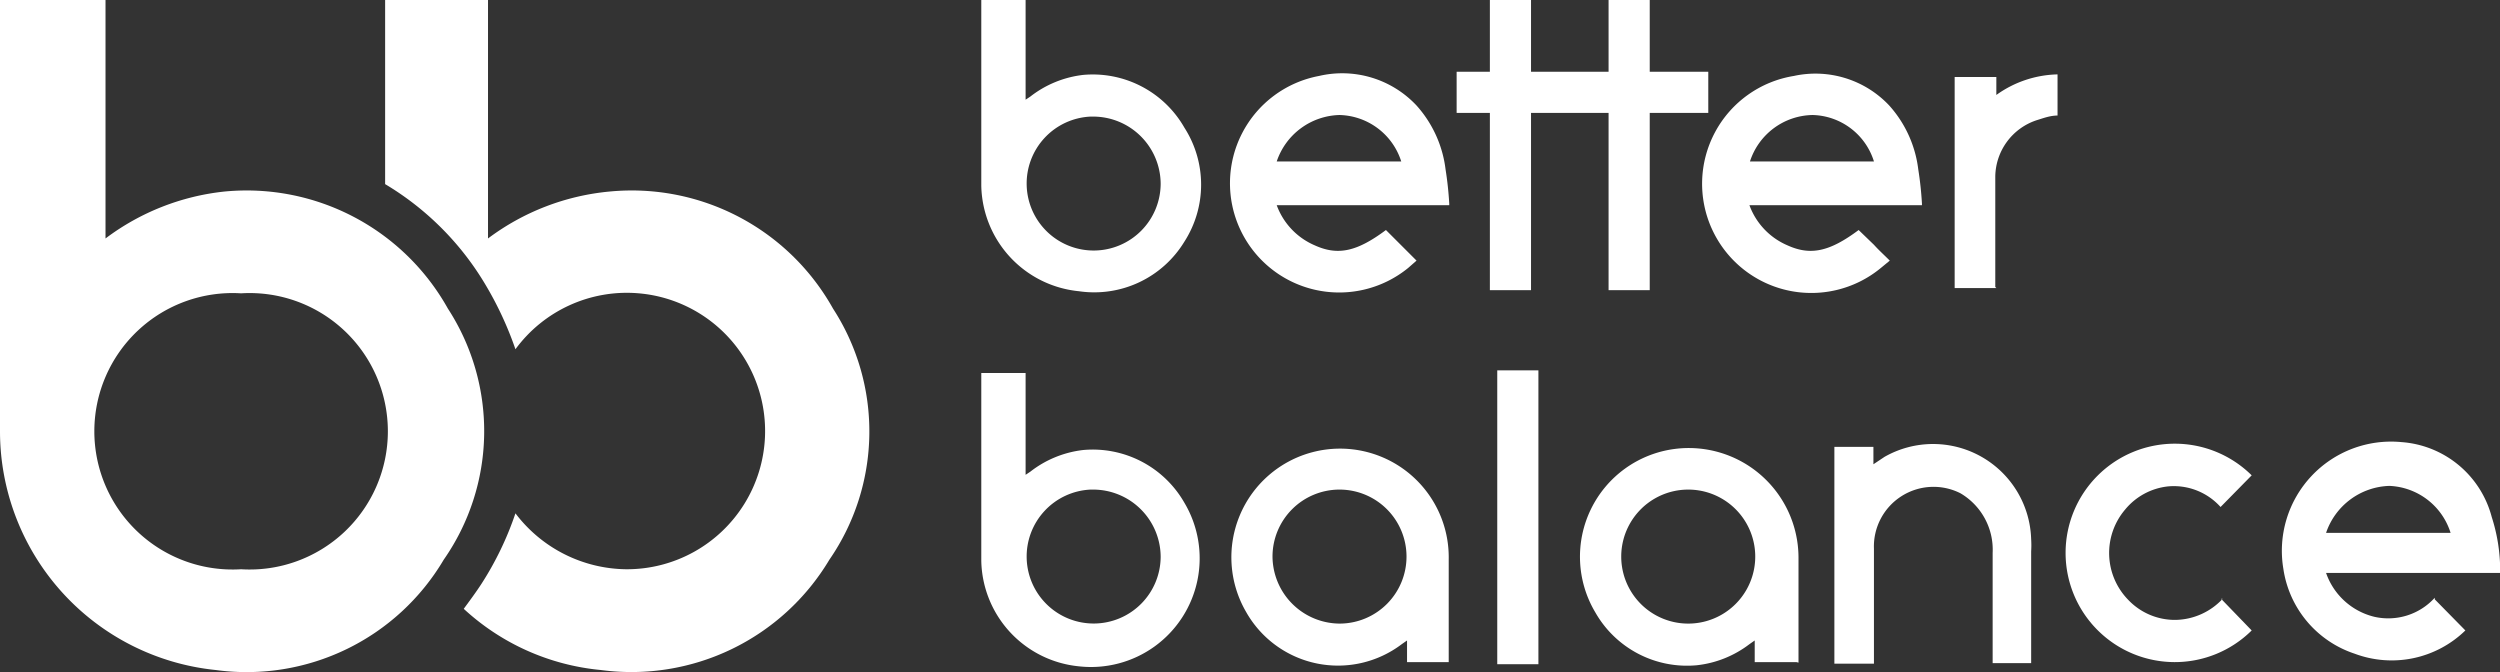
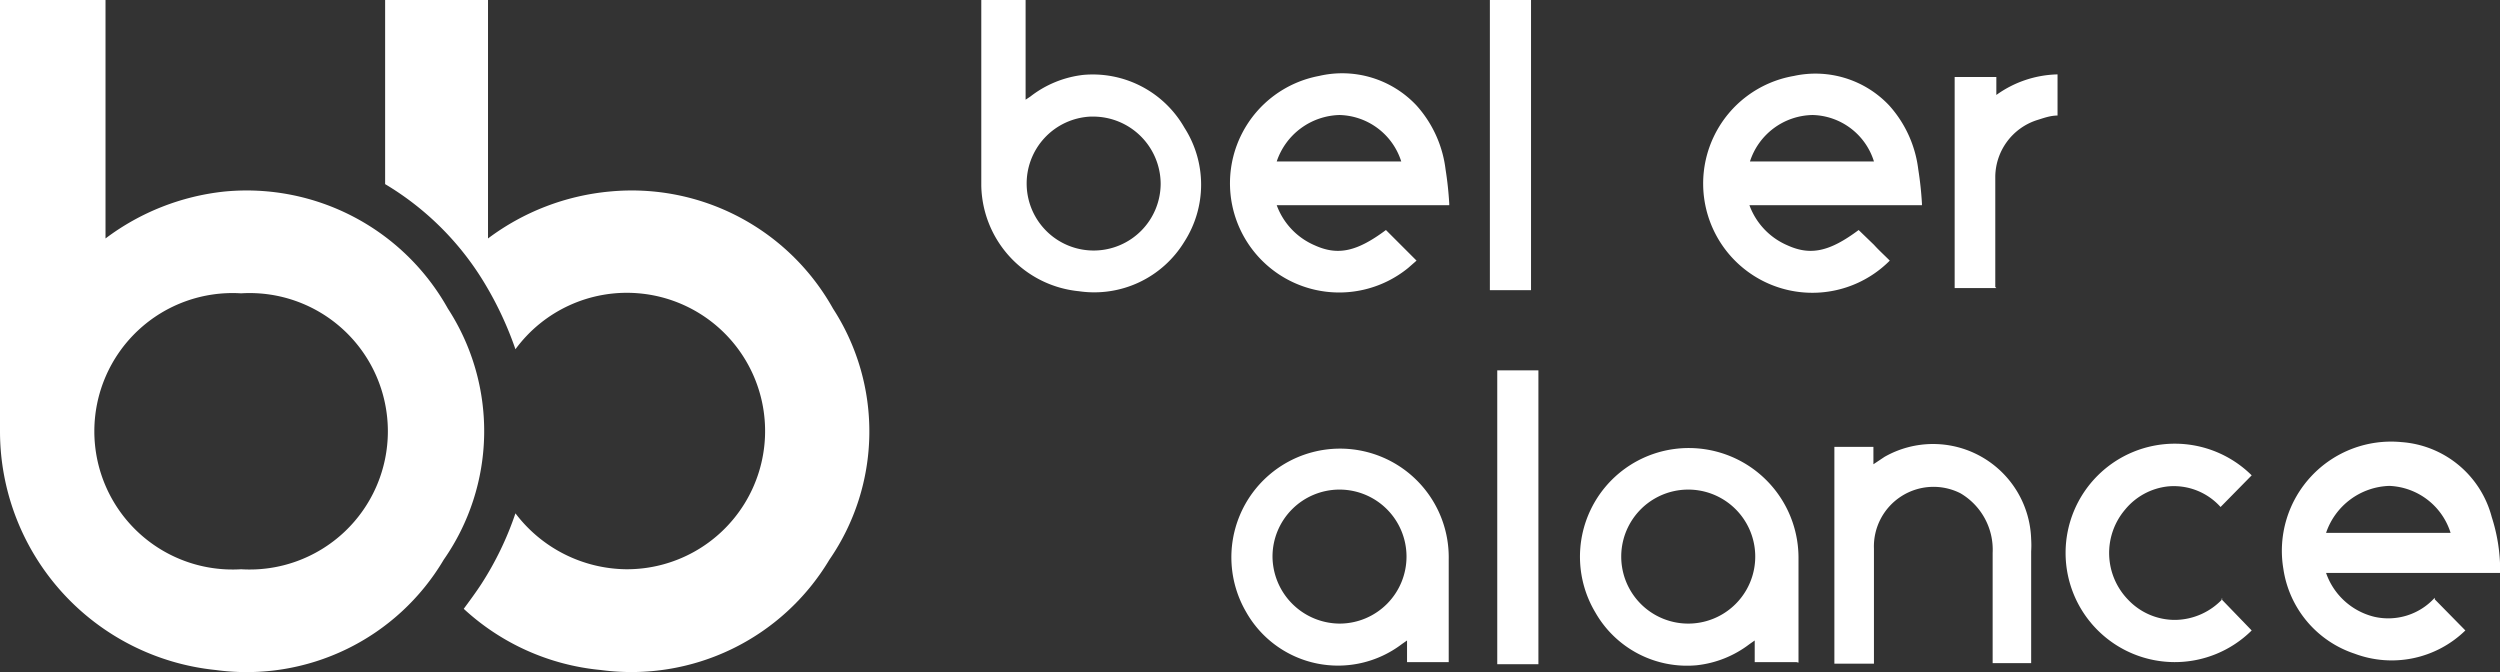
<svg xmlns="http://www.w3.org/2000/svg" viewBox="0 0 174.999 47.044" version="1.1" id="svg40" width="174.999" height="47.044">
  <rect x="0" y="0" width="174.999" height="47.044" fill="#333333" stroke="none" />
  <defs id="defs4">
    <style id="style2">.cls-1{fill:#fff;}</style>
  </defs>
  <g id="Capa_2" data-name="Capa 2" transform="scale(3.693)">
    <g id="Patros">
      <path class="cls-1" d="M 27.47,3.89 H 24.2 a 1.32,1.32 0 0 0 0.72,0.76 c 0.44,0.2 0.8,0.12 1.35,-0.29 l 0.28,0.28 0.3,0.3 -0.16,0.14 A 2.07,2.07 0 1 1 25,1.44 1.93,1.93 0 0 1 26.85,2 2.21,2.21 0 0 1 27.4,3.21 6.47,6.47 0 0 1 27.47,3.86 M 24.2,3.06 h 2.36 A 1.26,1.26 0 0 0 25.39,2.18 1.29,1.29 0 0 0 24.2,3.06" id="path6" />
-       <path class="cls-1" d="m 36.43,3.89 h -3.27 a 1.32,1.32 0 0 0 0.72,0.76 c 0.44,0.2 0.8,0.12 1.35,-0.29 l 0.29,0.28 c 0.09,0.1 0.19,0.19 0.3,0.3 L 35.65,5.08 A 2.07,2.07 0 1 1 34,1.44 1.92,1.92 0 0 1 35.81,2 a 2.21,2.21 0 0 1 0.55,1.21 6.47,6.47 0 0 1 0.07,0.65 m -3.26,-0.8 h 2.35 A 1.25,1.25 0 0 0 34.36,2.18 1.27,1.27 0 0 0 33.17,3.06" id="path8" />
+       <path class="cls-1" d="m 36.43,3.89 h -3.27 a 1.32,1.32 0 0 0 0.72,0.76 c 0.44,0.2 0.8,0.12 1.35,-0.29 l 0.29,0.28 c 0.09,0.1 0.19,0.19 0.3,0.3 A 2.07,2.07 0 1 1 34,1.44 1.92,1.92 0 0 1 35.81,2 a 2.21,2.21 0 0 1 0.55,1.21 6.47,6.47 0 0 1 0.07,0.65 m -3.26,-0.8 h 2.35 A 1.25,1.25 0 0 0 34.36,2.18 1.27,1.27 0 0 0 33.17,3.06" id="path8" />
      <path class="cls-1" d="m 37.84,5.46 h -0.79 v -4 h 0.79 V 1.8 A 2.06,2.06 0 0 1 39,1.41 v 0.78 c -0.14,0 -0.27,0.05 -0.4,0.09 a 1.14,1.14 0 0 0 -0.78,1.06 c 0,0.67 0,1.35 0,2 v 0.1" id="path10" />
      <path class="cls-1" d="m 46.15,11.36 0.58,0.59 c 0,0 0,0 0,0 a 2,2 0 0 1 -2.1,0.44 2,2 0 0 1 -1.35,-1.61 2.07,2.07 0 0 1 2.24,-2.4 1.91,1.91 0 0 1 1.71,1.42 3.31,3.31 0 0 1 0.16,1 v 0.06 h -3.3 A 1.29,1.29 0 0 0 45,11.69 1.19,1.19 0 0 0 46.15,11.33 M 44.09,10.1 h 2.36 a 1.27,1.27 0 0 0 -1.16,-0.89 1.31,1.31 0 0 0 -1.2,0.89" id="path12" />
      <path class="cls-1" d="m 18.65,0 h 0.79 v 1.89 l 0.09,-0.06 a 2,2 0 0 1 1,-0.41 2,2 0 0 1 1.92,1 2,2 0 0 1 0,2.16 2,2 0 0 1 -2,0.94 2.05,2.05 0 0 1 -1.85,-2 V 0 m 2.07,2.21 A 1.27,1.27 0 1 0 22,3.48 1.28,1.28 0 0 0 20.72,2.21" id="path14" />
-       <path class="cls-1" d="m 18.65,7.07 h 0.79 V 9 l 0.09,-0.06 a 2,2 0 0 1 1,-0.41 2,2 0 0 1 1.92,1 2.06,2.06 0 0 1 -2,3.1 2.05,2.05 0 0 1 -1.85,-2 V 7.07 m 2.07,2.21 A 1.27,1.27 0 1 0 22,10.55 1.28,1.28 0 0 0 20.72,9.28" id="path16" />
      <path class="cls-1" d="m 27.46,12.55 h -0.79 v -0.41 l -0.1,0.07 a 2,2 0 0 1 -2.95,-0.61 2.06,2.06 0 1 1 3.84,-1 c 0,0.64 0,1.28 0,1.91 z M 25.4,11.82 a 1.27,1.27 0 1 0 -1.28,-1.27 1.28,1.28 0 0 0 1.28,1.27" id="path18" />
      <path class="cls-1" d="m 34.05,12.55 h -0.79 v -0.41 l -0.1,0.07 a 2,2 0 0 1 -1,0.4 2,2 0 0 1 -1.92,-1 2.06,2.06 0 0 1 1.5,-3.1 2.08,2.08 0 0 1 2.35,2.05 v 2 z M 32,11.82 a 1.27,1.27 0 1 0 0,-2.54 1.27,1.27 0 1 0 0,2.54" id="path20" />
      <path class="cls-1" d="M 37.77,12.57 V 10.48 A 1.24,1.24 0 0 0 37.16,9.35 1.13,1.13 0 0 0 35.52,10.4 v 2.18 H 34.77 V 8.47 h 0.74 V 8.8 l 0.21,-0.14 a 1.86,1.86 0 0 1 2.78,1.56 1.79,1.79 0 0 1 0,0.23 v 2.12 z" id="path22" />
      <path class="cls-1" d="m 42.1,11.35 0.58,0.6 a 2.07,2.07 0 1 1 0,-2.94 l -0.59,0.6 a 1.19,1.19 0 0 0 -1,-0.39 1.22,1.22 0 0 0 -0.81,0.44 1.27,1.27 0 0 0 0.06,1.71 1.22,1.22 0 0 0 0.9,0.38 1.25,1.25 0 0 0 0.89,-0.4" id="path24" />
      <rect class="cls-1" x="28.24" width="0.78" height="5.5" id="rect26" y="0" />
      <rect class="cls-1" x="28.38" y="7.02" width="0.78" height="5.57" id="rect28" />
-       <rect class="cls-1" x="30.49" width="0.78" height="5.5" id="rect30" y="0" />
-       <rect class="cls-1" x="27.61" y="1.36" width="4.77" height="0.78" id="rect32" />
      <path class="cls-1" d="M 8.49,5.85 A 4.37,4.37 0 0 0 4.26,3.63 4.54,4.54 0 0 0 2,4.52 V 0 H 0 v 0.49 0 7.69 A 4.55,4.55 0 0 0 4.09,12.7 4.34,4.34 0 0 0 8.41,10.61 4.26,4.26 0 0 0 8.49,5.85 m -3.92,4.94 a 2.62,2.62 0 1 1 0,-5.23 2.62,2.62 0 1 1 0,5.23" id="path34" />
      <path class="cls-1" d="M 15.79,5.85 A 4.37,4.37 0 0 0 11.56,3.63 4.54,4.54 0 0 0 9.25,4.52 V 0 H 7.3 v 0.49 0 3 a 5.47,5.47 0 0 1 1.91,1.92 6.54,6.54 0 0 1 0.56,1.21 2.62,2.62 0 1 1 2.1,4.17 2.67,2.67 0 0 1 -2.1,-1.06 6,6 0 0 1 -0.64,1.33 C 9.02,11.23 8.9,11.39 8.79,11.54 a 4.44,4.44 0 0 0 2.6,1.16 4.37,4.37 0 0 0 4.33,-2.09 4.28,4.28 0 0 0 0.07,-4.76" id="path36" />
    </g>
  </g>
</svg>